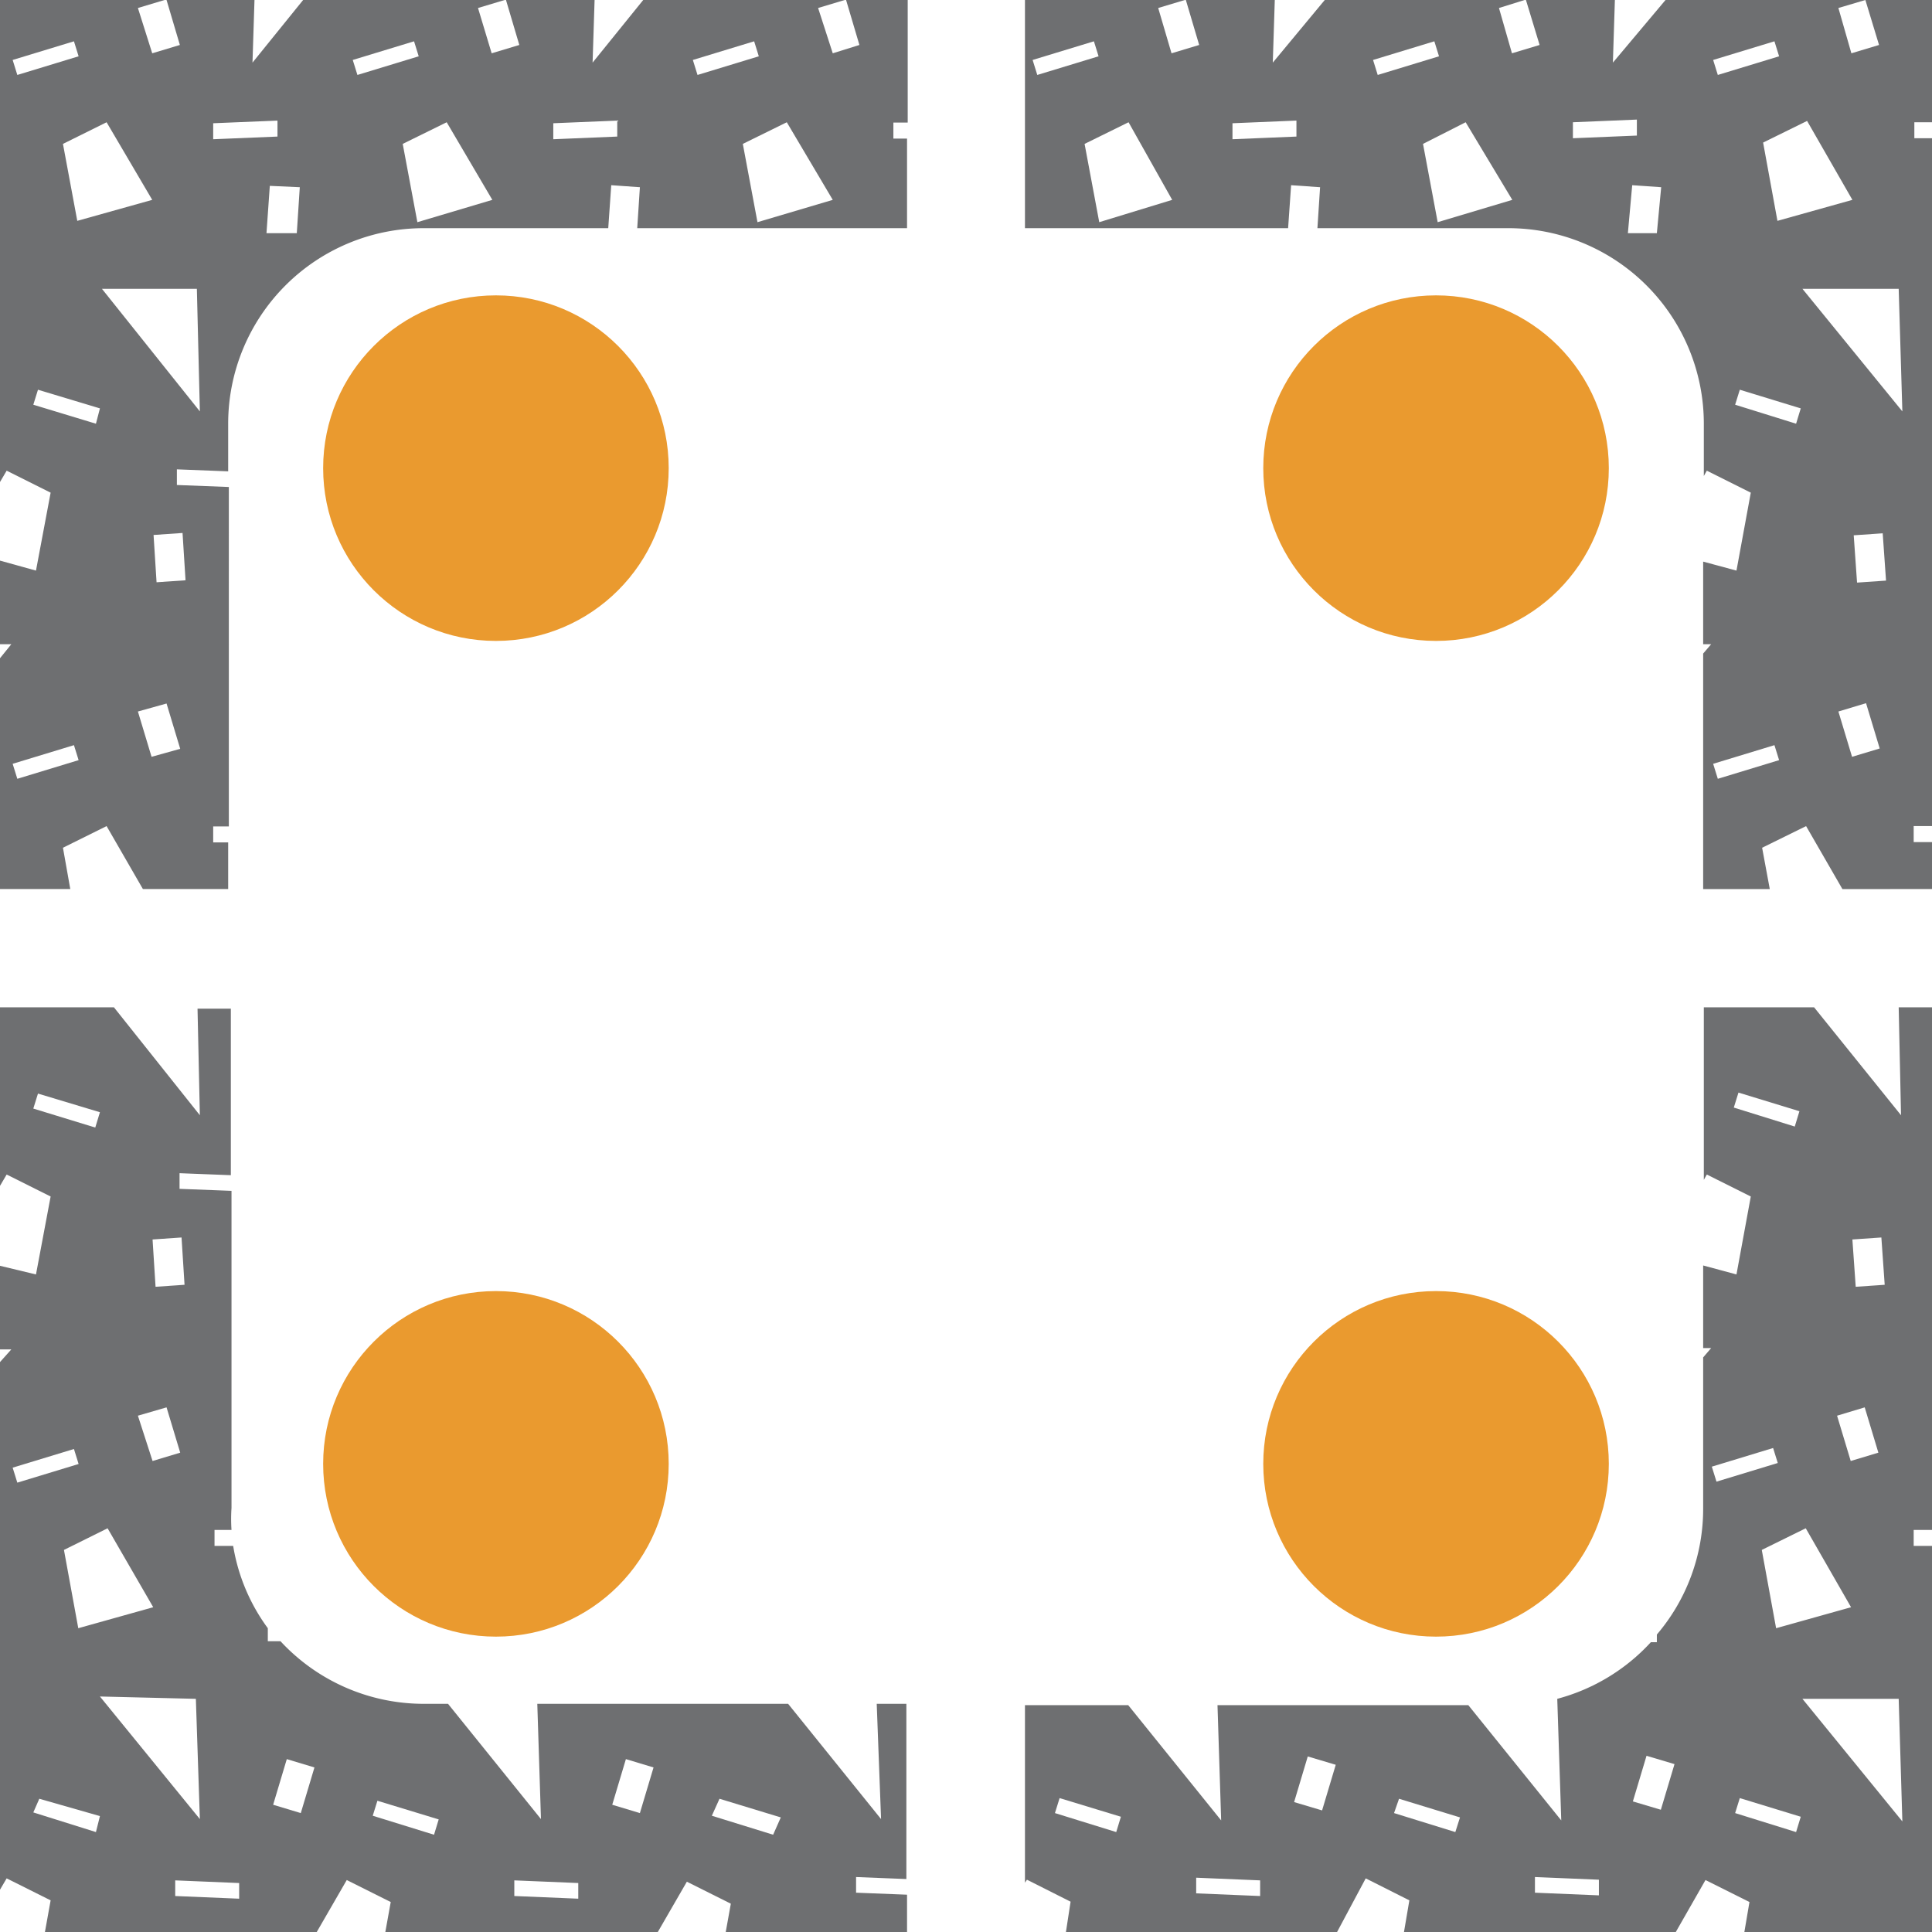
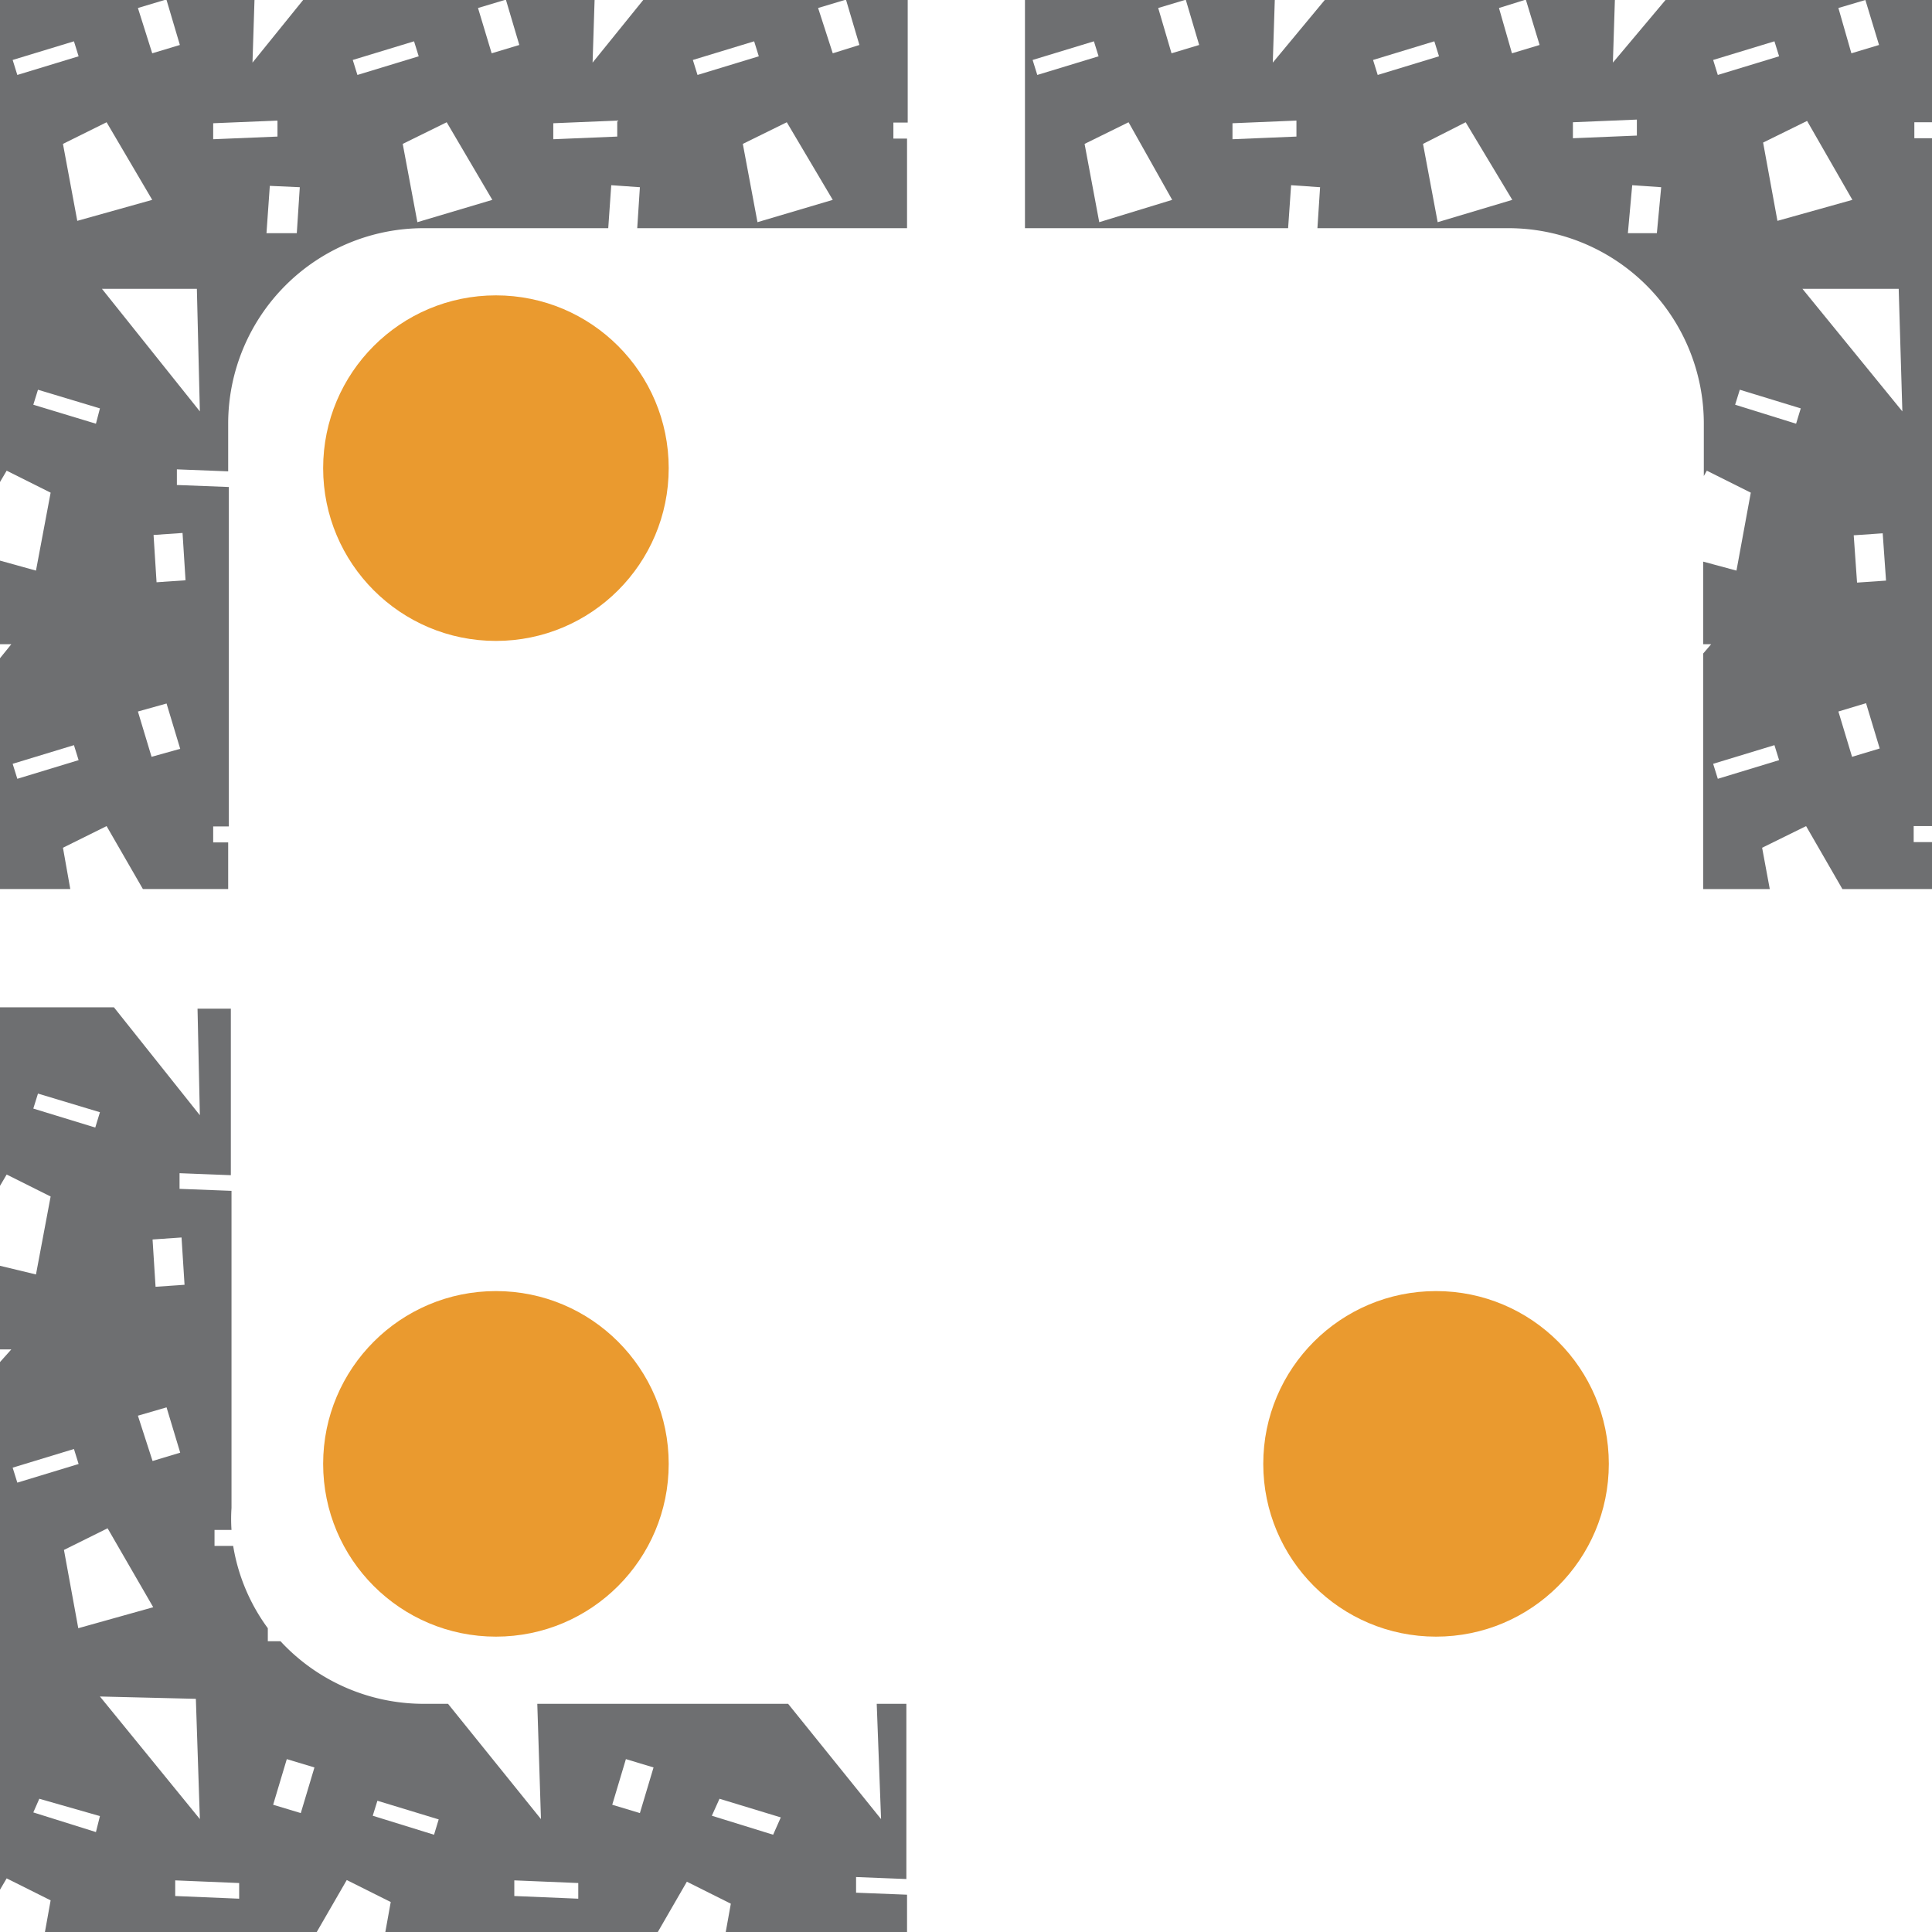
<svg xmlns="http://www.w3.org/2000/svg" xmlns:ns1="http://sodipodi.sourceforge.net/DTD/sodipodi-0.dtd" xmlns:ns2="http://www.inkscape.org/namespaces/inkscape" id="Layer_1" data-name="Layer 1" viewBox="0 0 58 58" version="1.1" ns1:docname="ConcretePilaster.svg" ns2:version="1.0.1 (3bc2e813f5, 2020-09-07)">
  <ns1:namedview pagecolor="#ffffff" bordercolor="#666666" borderopacity="1" objecttolerance="10" gridtolerance="10" guidetolerance="10" ns2:pageopacity="0" ns2:pageshadow="2" ns2:window-width="2560" ns2:window-height="1346" id="namedview15" showgrid="false" ns2:zoom="12.289028" ns2:cx="26.252327" ns2:cy="27.113558" ns2:window-x="-11" ns2:window-y="-11" ns2:window-maximized="1" ns2:current-layer="Layer_1" />
  <defs id="defs4">
    <style id="style2">.cls-1{fill:#6e6f71;}</style>
  </defs>
-   <path class="cls-1" d="M57.07,33.48l-2.61-3.24H51.15v5.18l.09-.16,1.32.66-.43,2.34-1-.27v2.48h.24l-.24.28v4.53a5.81,5.81,0,0,1-1.39,3.79l0,.23h-.18A5.85,5.85,0,0,1,46.75,51l.12,3.65-2.79-3.46H36.55l.11,3.46-2.79-3.46h-3.1v5.33l.06-.09,1.31.66L32,58h8.14L41,56.39l1.31.66-.17,1h8.14l.92-1.61,1.32.66-.17,1H58V46.41l-.55,0,0-.48.57,0V30.24H57ZM33.51,55l-1.84-.57.14-.45,1.84.56Zm4.32,1.92-1.92-.08,0-.47,1.92.08Zm1.86-2.57-.84-.25.41-1.37.84.25Zm4,.65-1.84-.57L42,54l1.83.56ZM48,56.9l-1.92-.08,0-.47,1.92.08Zm1.86-2.57-.84-.25.41-1.37.84.25Zm6.62-17.18.1,1.42-.87.06-.1-1.42Zm-.5,5.1.41,1.36-.83.25-.41-1.36Zm-.41,6-2.25.63-.43-2.35,1.32-.65Zm-3.52-15,.14-.45,1.83.56-.14.46Zm-.66,10.78,1.84-.56.14.45-1.84.56ZM53.92,55l-1.83-.57.14-.45,1.83.56Zm.19-4H57l.11,3.68Z" id="path6" />
  <path class="cls-1" d="M25.8,1.35,25,1.6,24.56.24l.8-.24H19.31L17.79,1.88,17.85,0H15.19l.4,1.35-.83.25L14.35.24l.8-.24H9.1L7.58,1.88,7.64,0H5l.4,1.35-.83.25L4.14.24,4.94,0H0V14.47l.2-.34,1.32.66-.44,2.34L0,16.83v2.51H.34L0,19.76v6.93H2.11l-.22-1.24L3.2,24.8l1.09,1.89H6.85v-1.4l-.45,0,0-.48.47,0V14.62l-1.56-.06,0-.47,1.54.06V12.72a5.87,5.87,0,0,1,5.87-5.87h5.54l.09-1.29.86.06-.08,1.23h8.1V4.16l-.41,0,0-.48h.43V0H25.4ZM4.57,6l-2.25.63L1.89,4.32,3.2,3.67ZM.38,1.8l1.84-.56.14.45L.52,2.25ZM.52,23.38l-.14-.45,1.84-.56.14.45ZM2.88,12.72,1,12.15l.14-.45L3,12.26Zm1.67,10-.41-1.36L5,21.12l.41,1.36ZM5.48,16l.09,1.42-.87.06-.09-1.42ZM3.06,8.67H5.91L6,12.35ZM6.4,4.18l0-.48,1.93-.08,0,.48ZM8.91,7,8,7l.1-1.42L9,5.62ZM10.59,1.8l1.84-.56.14.45-1.84.56Zm1.94,4.87-.44-2.35,1.32-.65L14.78,6Zm4.08-2.49,0-.48,1.92-.08,0,.48ZM20.8,1.8l1.84-.56.14.45-1.84.56Zm1.94,4.87L22.3,4.32l1.32-.65L25,6Z" id="path8" />
  <path class="cls-1" d="M26.45,54.61l-2.79-3.46H16.13l.11,3.46-2.79-3.46h-.73a5.86,5.86,0,0,1-4.3-1.88l-.38,0,0-.39A5.73,5.73,0,0,1,7,46.41l-.56,0,0-.48.51,0a4.87,4.87,0,0,1,0-.66V35.75l-1.56-.06,0-.47,1.54.06v-5H5.93L6,33.48,3.42,30.24H0V35.6l.2-.34,1.32.66-.44,2.34L0,38v2.51H.34L0,40.89V56.73l.2-.34,1.32.66-.18,1H9.48l.93-1.61,1.32.66-.18,1h8.14l.93-1.61,1.32.66-.18,1h5.47V56.88l-1.53-.06,0-.47,1.51.06V51.15h-.89Zm-21-17.46.09,1.42-.87.06-.09-1.42ZM5,42.25l.41,1.36-.83.25L4.14,42.5Zm-.4,6-2.25.63-.43-2.35,1.31-.65ZM1,33.28l.14-.45L3,33.39l-.14.46ZM.38,44.06l1.84-.56.14.45-1.84.56ZM2.88,55,1,54.41,1.18,54,3,54.52Zm3-4L6,54.61l-3-3.68Zm1.3,6-1.92-.08,0-.47,1.92.08Zm1.85-2.57-.83-.25.41-1.37.83.25Zm4,.65-1.84-.57.14-.45,1.84.56Zm4.33,1.92-1.92-.08,0-.47,1.92.08Zm1.85-2.57-.83-.25.41-1.37.83.25Zm4,.65-1.84-.57L21.6,54l1.84.56Z" id="path10" />
  <path class="cls-1" d="M58,0H56l.41,1.35-.83.25L55.19.24,56,0h-6L48.42,1.88,48.48,0H45.81l.41,1.35-.83.25L45,.24,45.77,0h-6L38.21,1.88,38.27,0H35.6L36,1.35l-.83.25L34.77.24l.8-.24h-4.8V6.85h7.9l.09-1.29.87.06-.08,1.23h5.73a5.87,5.87,0,0,1,5.87,5.87v1.57l.09-.16,1.32.66-.43,2.34-1-.27v2.48h.24l-.24.28v7.07h2l-.23-1.24,1.32-.65,1.09,1.89H58V25.28l-.55,0,0-.48.57,0V4.15l-.55,0,0-.48.57,0ZM31,1.8l1.84-.56.14.45-1.84.56ZM33,6.67l-.44-2.35,1.32-.65L35.19,6ZM37,4.18l0-.48,1.92-.08,0,.48ZM41.22,1.8l1.84-.56.14.45-1.84.56Zm1.94,4.87-.44-2.35L44,3.67,45.4,6Zm4.06-3,1.92-.08,0,.48-1.92.08ZM49.74,7,48.87,7,49,5.56l.87.06Zm5.87-1-2.25.63-.43-2.35,1.32-.65ZM51.43,1.8l1.84-.56.14.45-1.84.56Zm.14,21.58-.14-.45,1.84-.56.14.45Zm2.35-10.66-1.83-.57.14-.45,1.83.56Zm1.68,10-.41-1.36.83-.25.41,1.36Zm.15-5.23-.1-1.42.87-.06.1,1.42ZM54.11,8.67H57l.11,3.68Z" id="path12" />
  <circle style="fill:#ea9a2f;fill-opacity:1;stroke-width:1.541;stroke-dasharray:6.164, 1.541" id="path842" cx="14.888" cy="14.054" r="5.187" />
  <circle style="fill:#ea9a2f;fill-opacity:1;stroke-width:1.541;stroke-dasharray:6.164, 1.541" id="path842-5" cx="14.888" cy="43.946" r="5.187" />
  <g id="g901" transform="translate(0.417,-0.863)">
-     <circle style="fill:#ea9a2f;fill-opacity:1;stroke-width:1.541;stroke-dasharray:6.164, 1.541" id="path842-0" cx="42.694" cy="14.917" r="5.187" />
    <circle style="fill:#ea9a2f;fill-opacity:1;stroke-width:1.541;stroke-dasharray:6.164, 1.541" id="path842-5-6" cx="42.694" cy="44.809" r="5.187" />
  </g>
</svg>